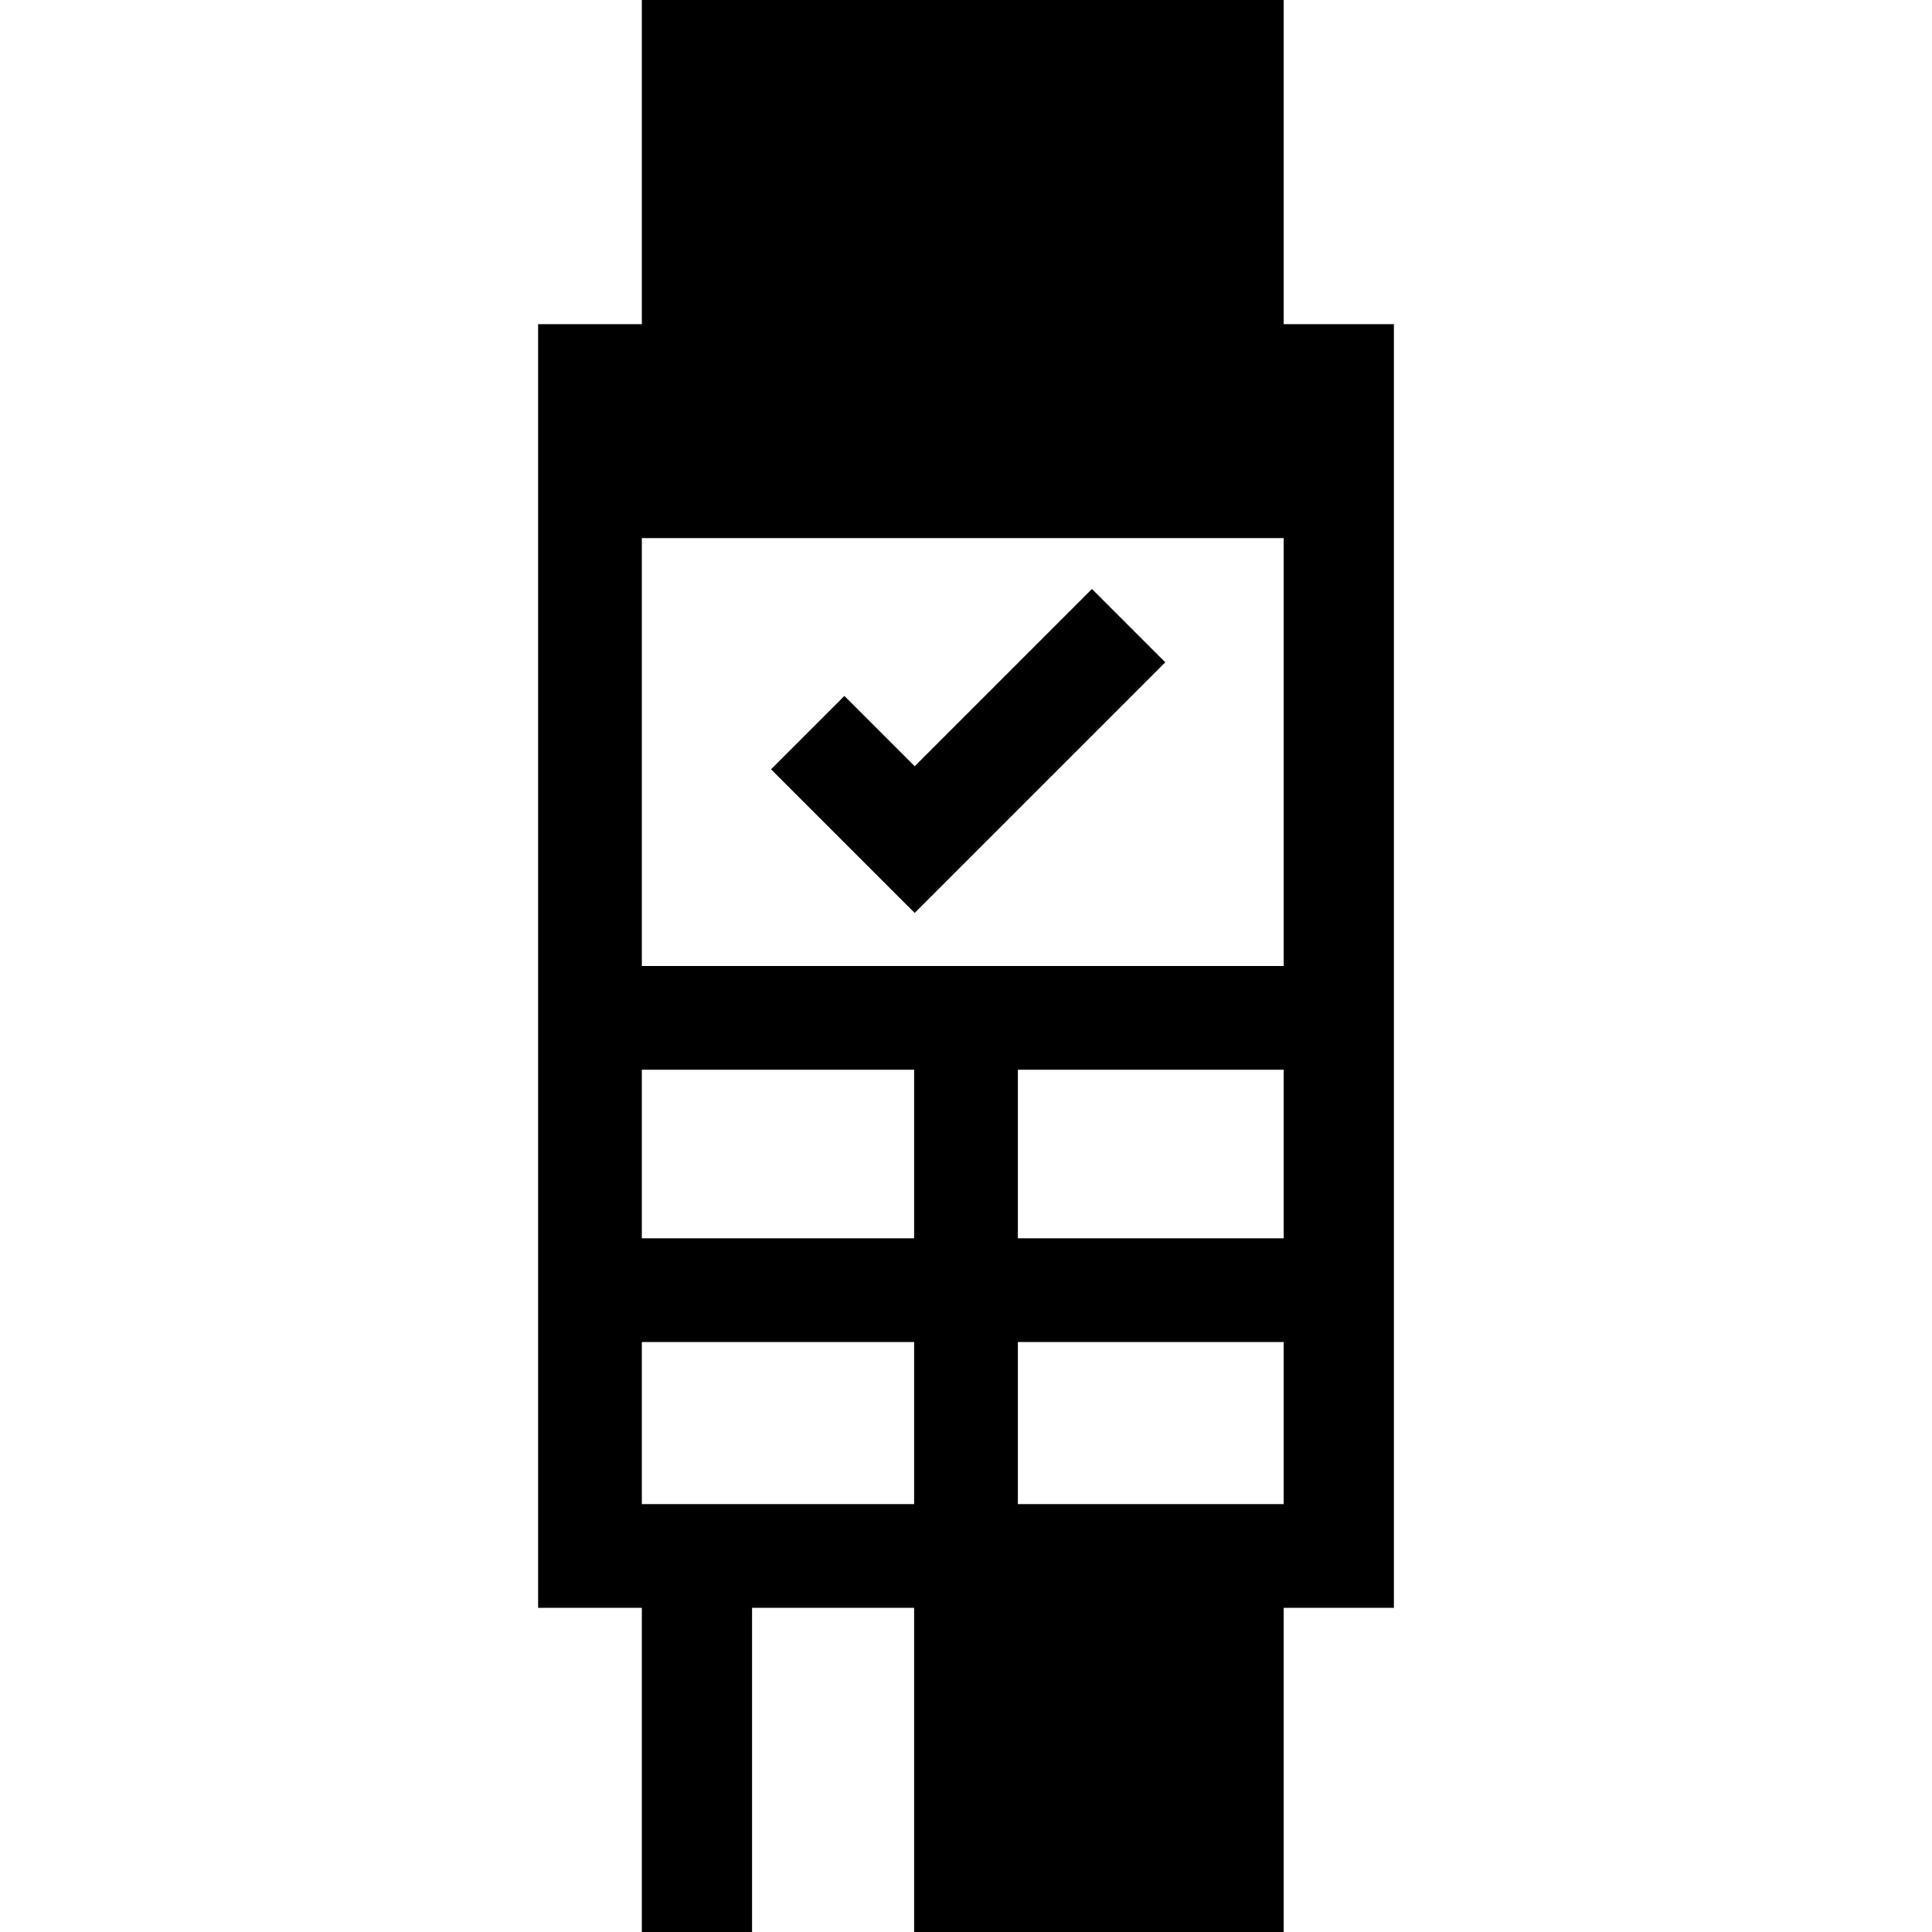
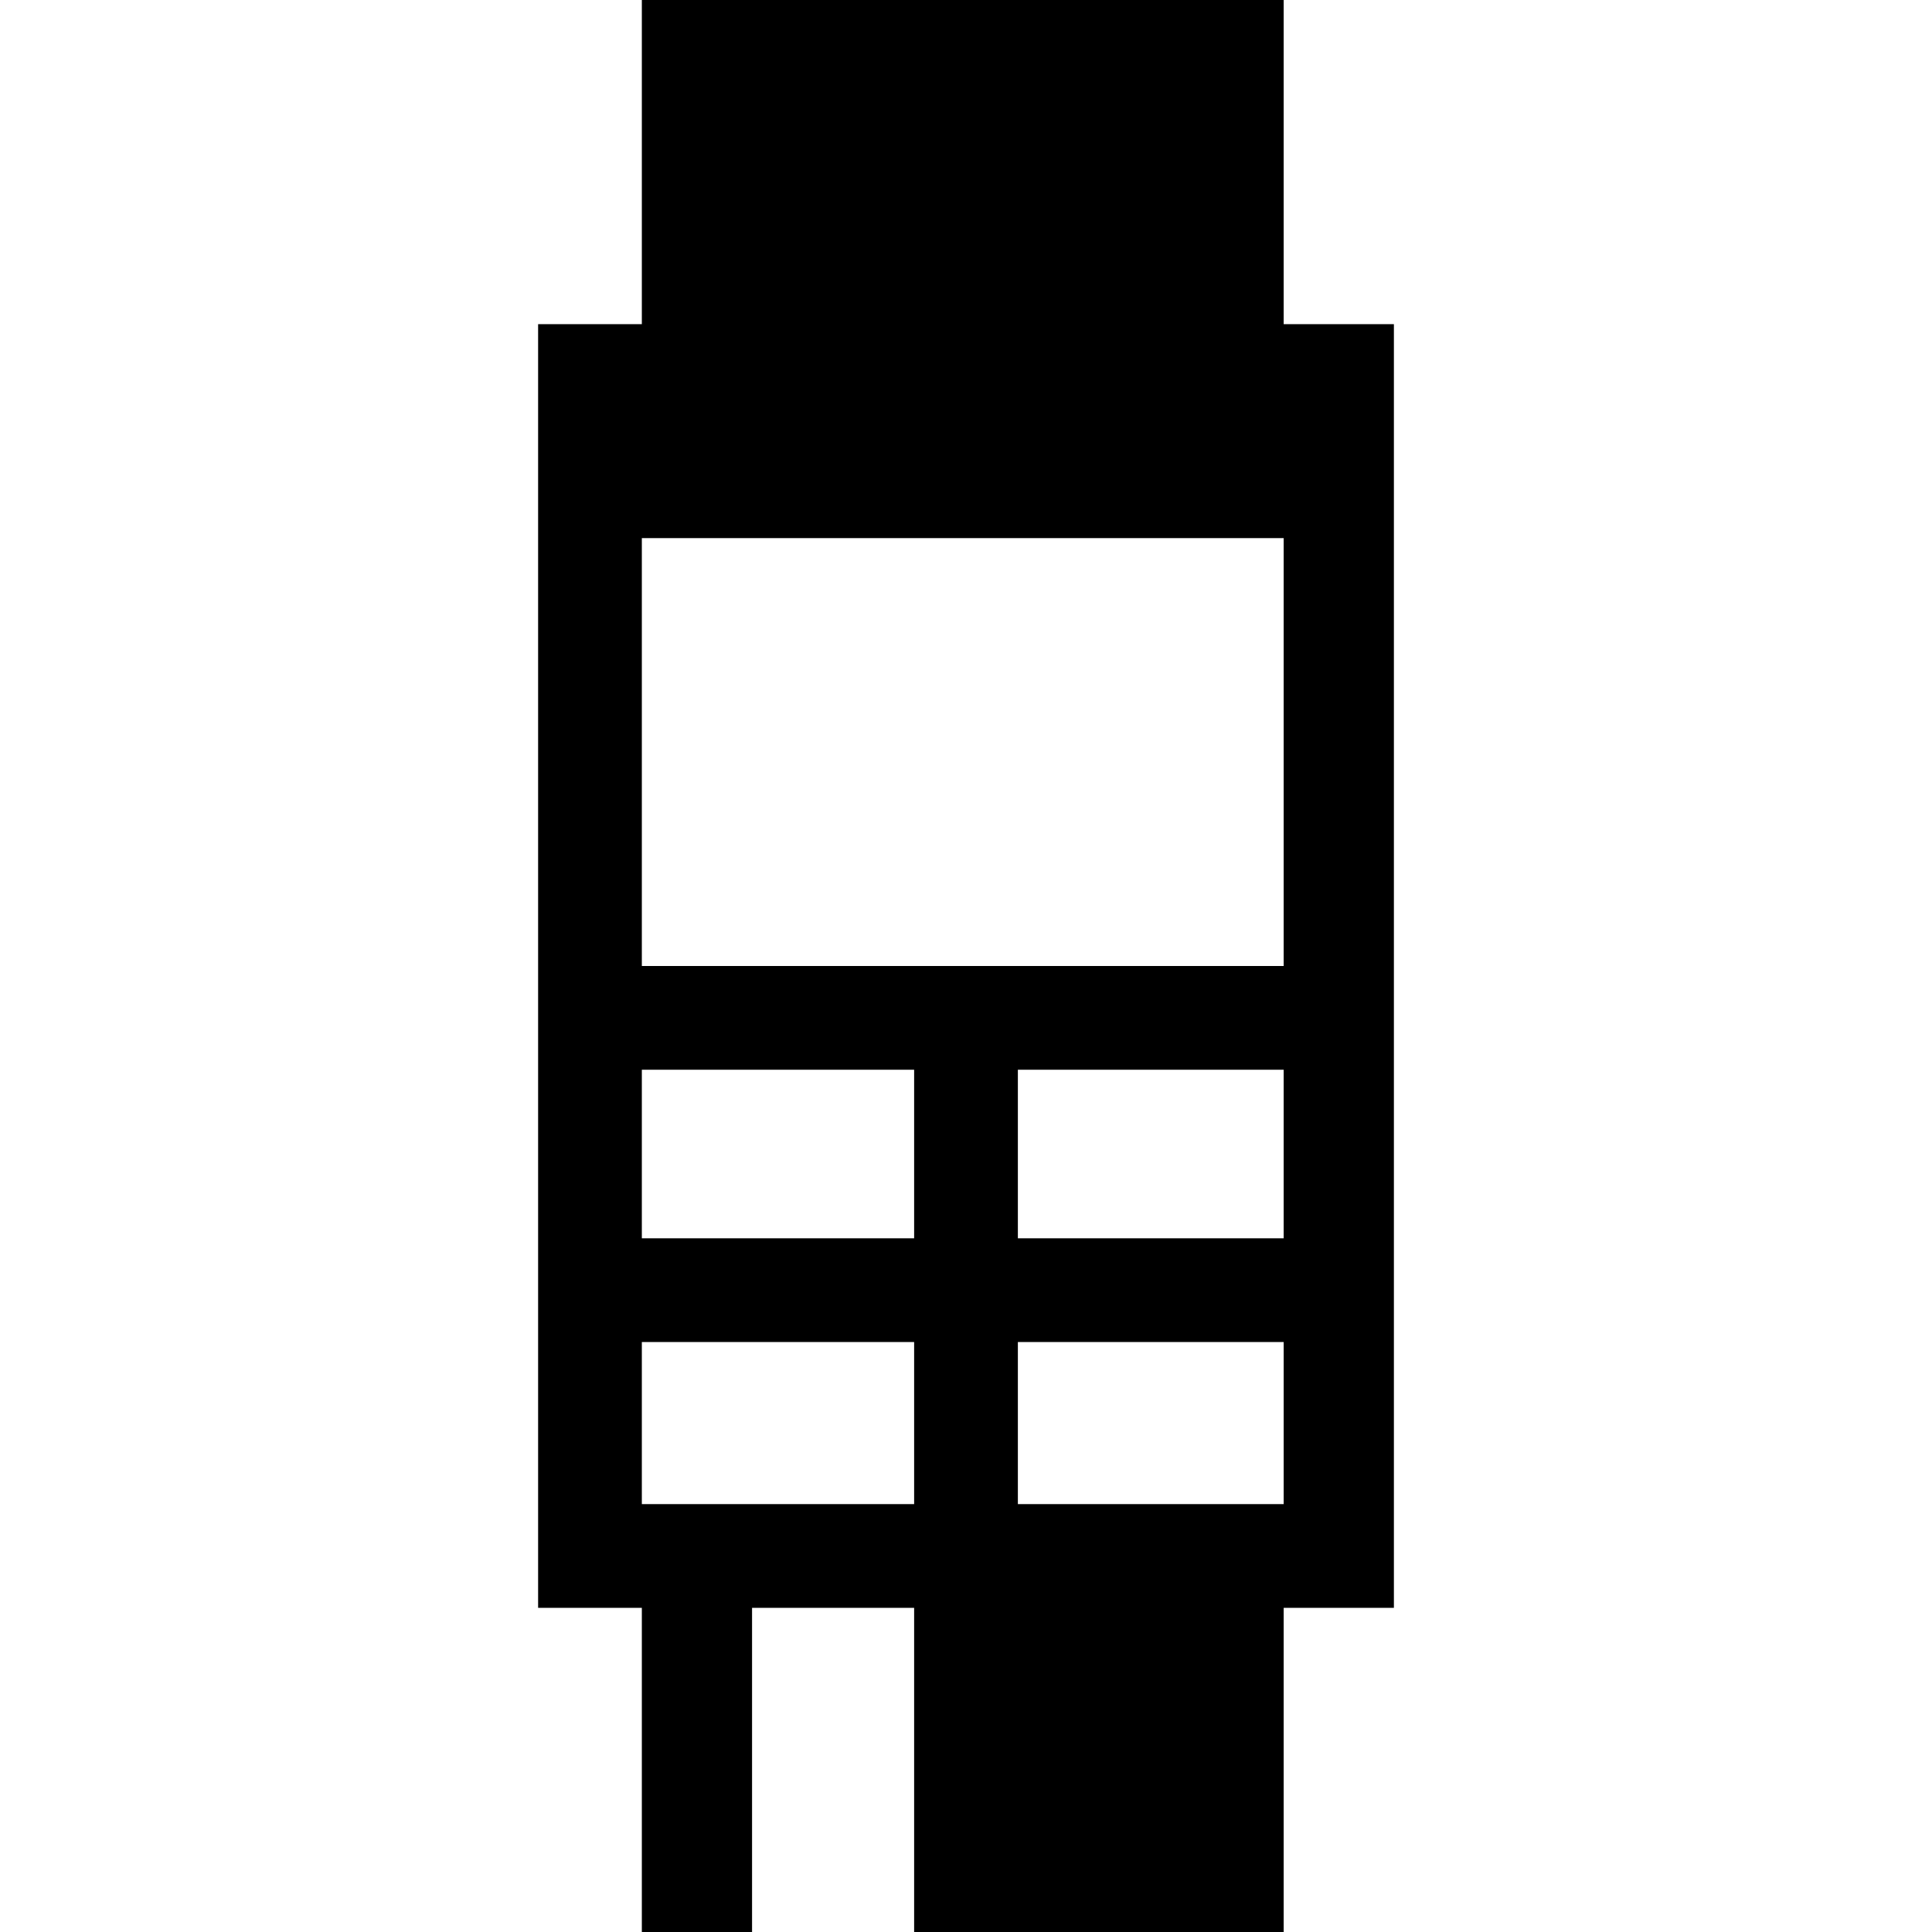
<svg xmlns="http://www.w3.org/2000/svg" fill="#000000" height="800px" width="800px" version="1.1" viewBox="0 0 298 298" enable-background="new 0 0 298 298">
  <g>
    <path d="m215,50h-17v-50h-99v50h-16v198h16v50h17v-50h25v50h57v-50h17v-198zm-17,115v26h-41v-26h41zm-99-82h99v66h-99v-66zm42,82v26h-42v-26h42zm-42,67v-25h42v25h-42zm58,0v-25h41v25h-41z" />
-     <polygon points="141.083,118.187 130.24,107.343 118.926,118.657 141.083,140.814 179.74,102.157 168.426,90.843  " />
  </g>
</svg>